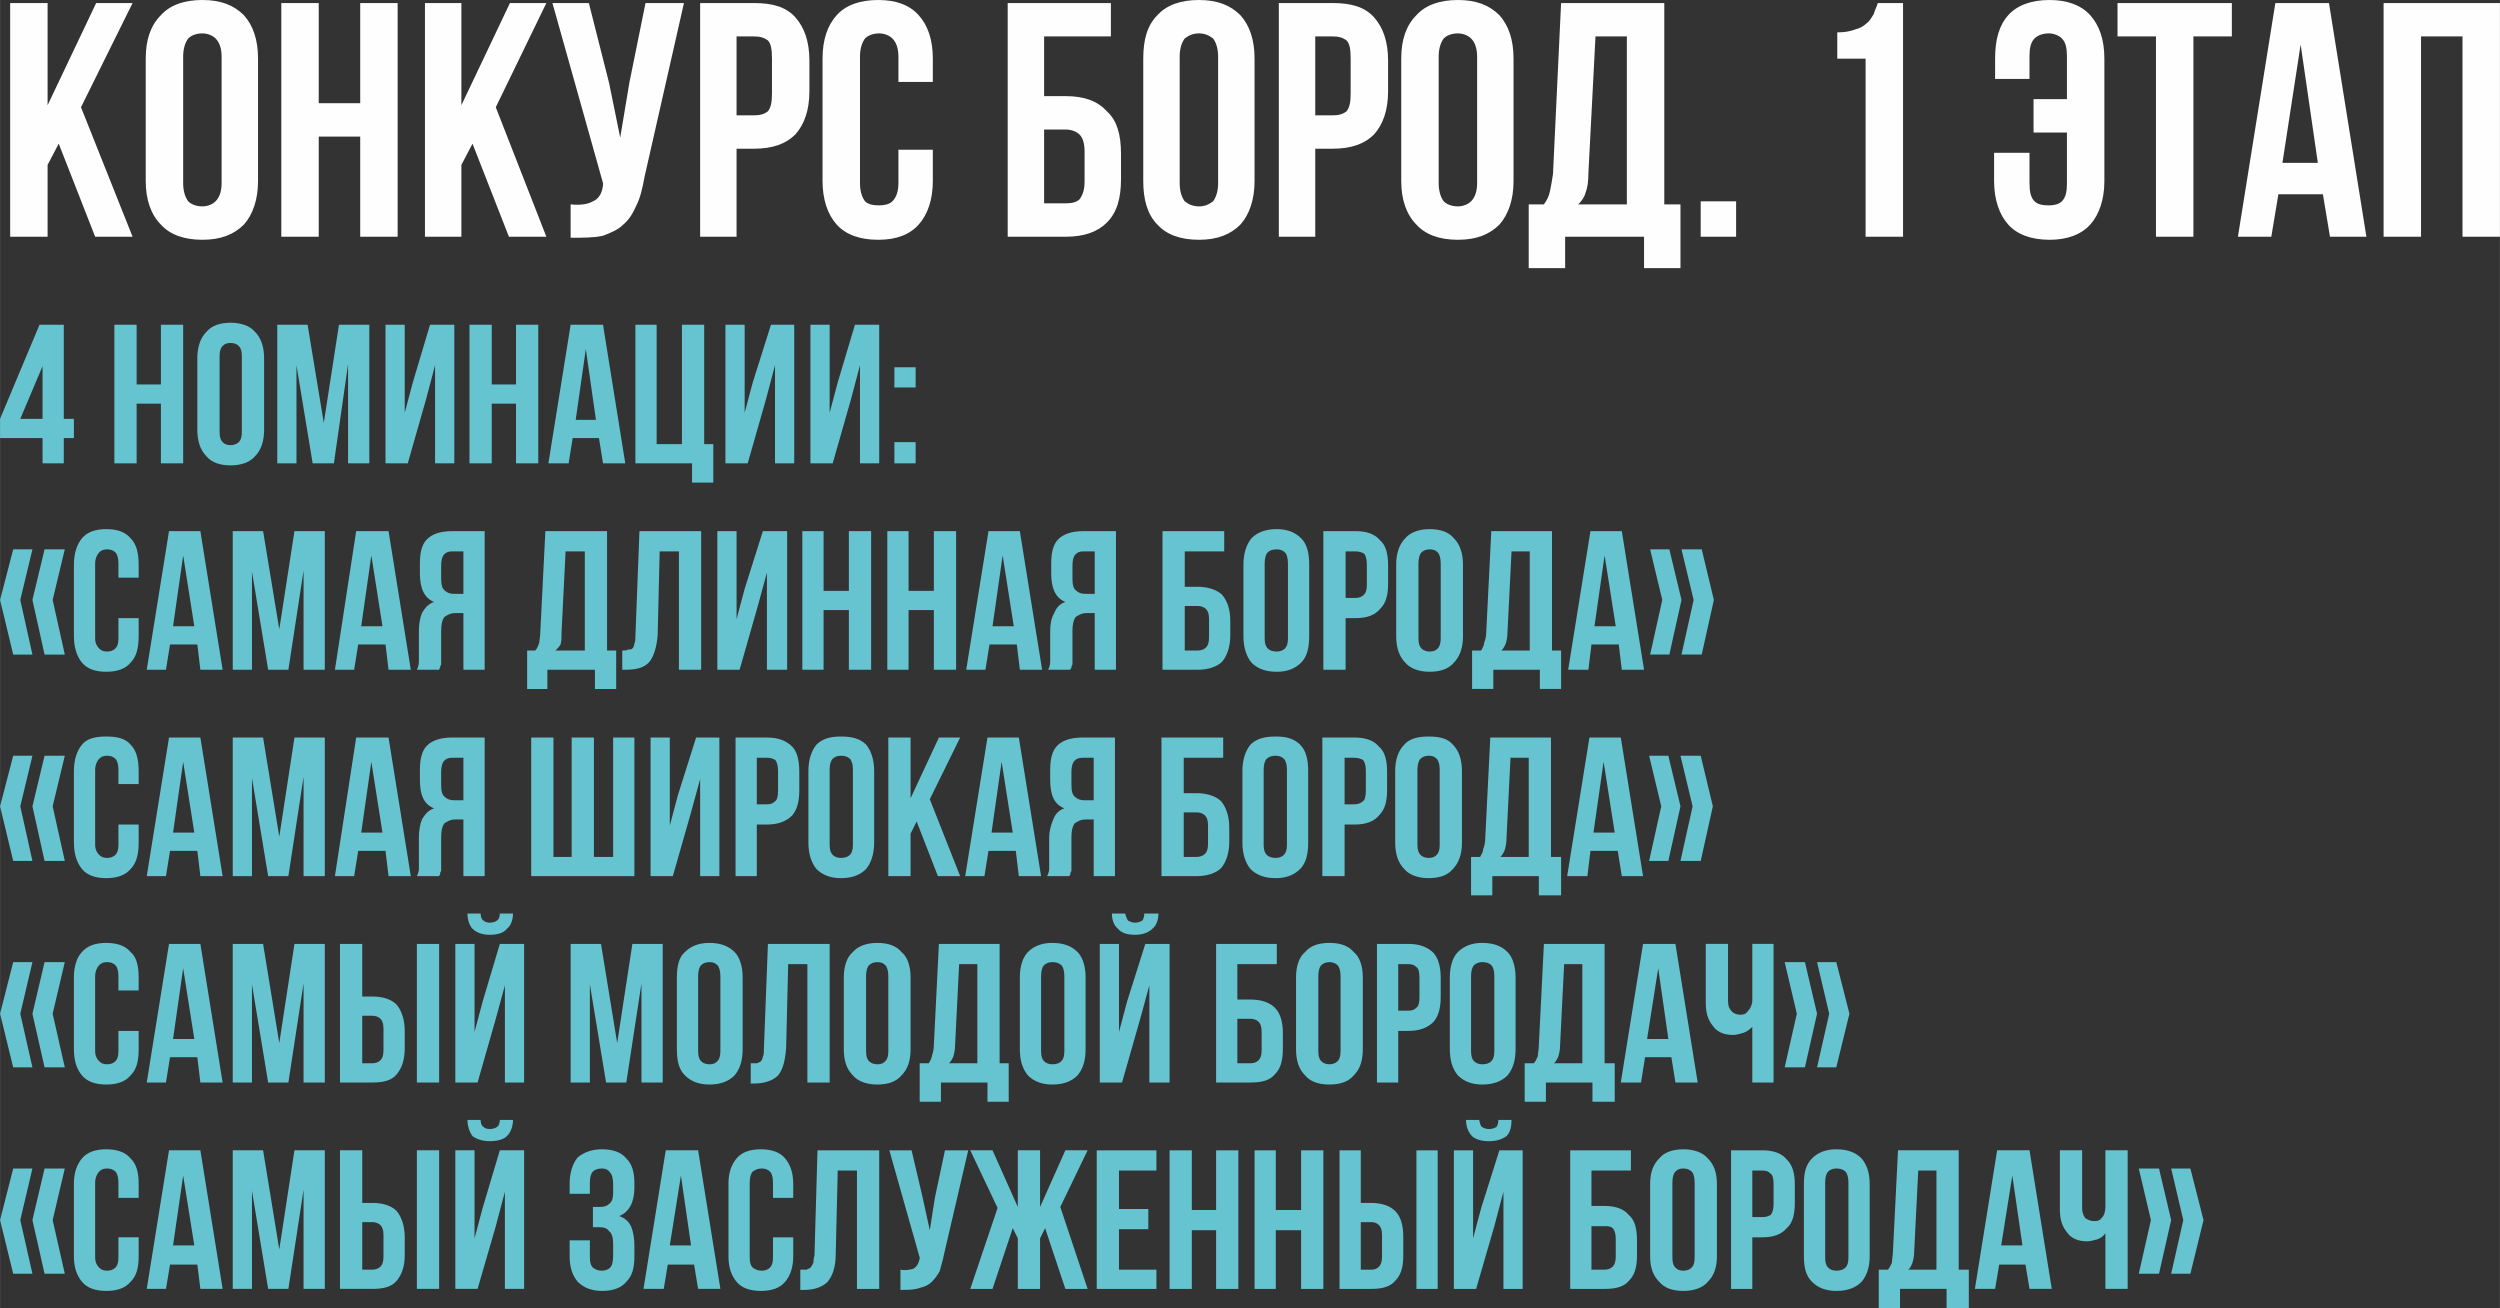
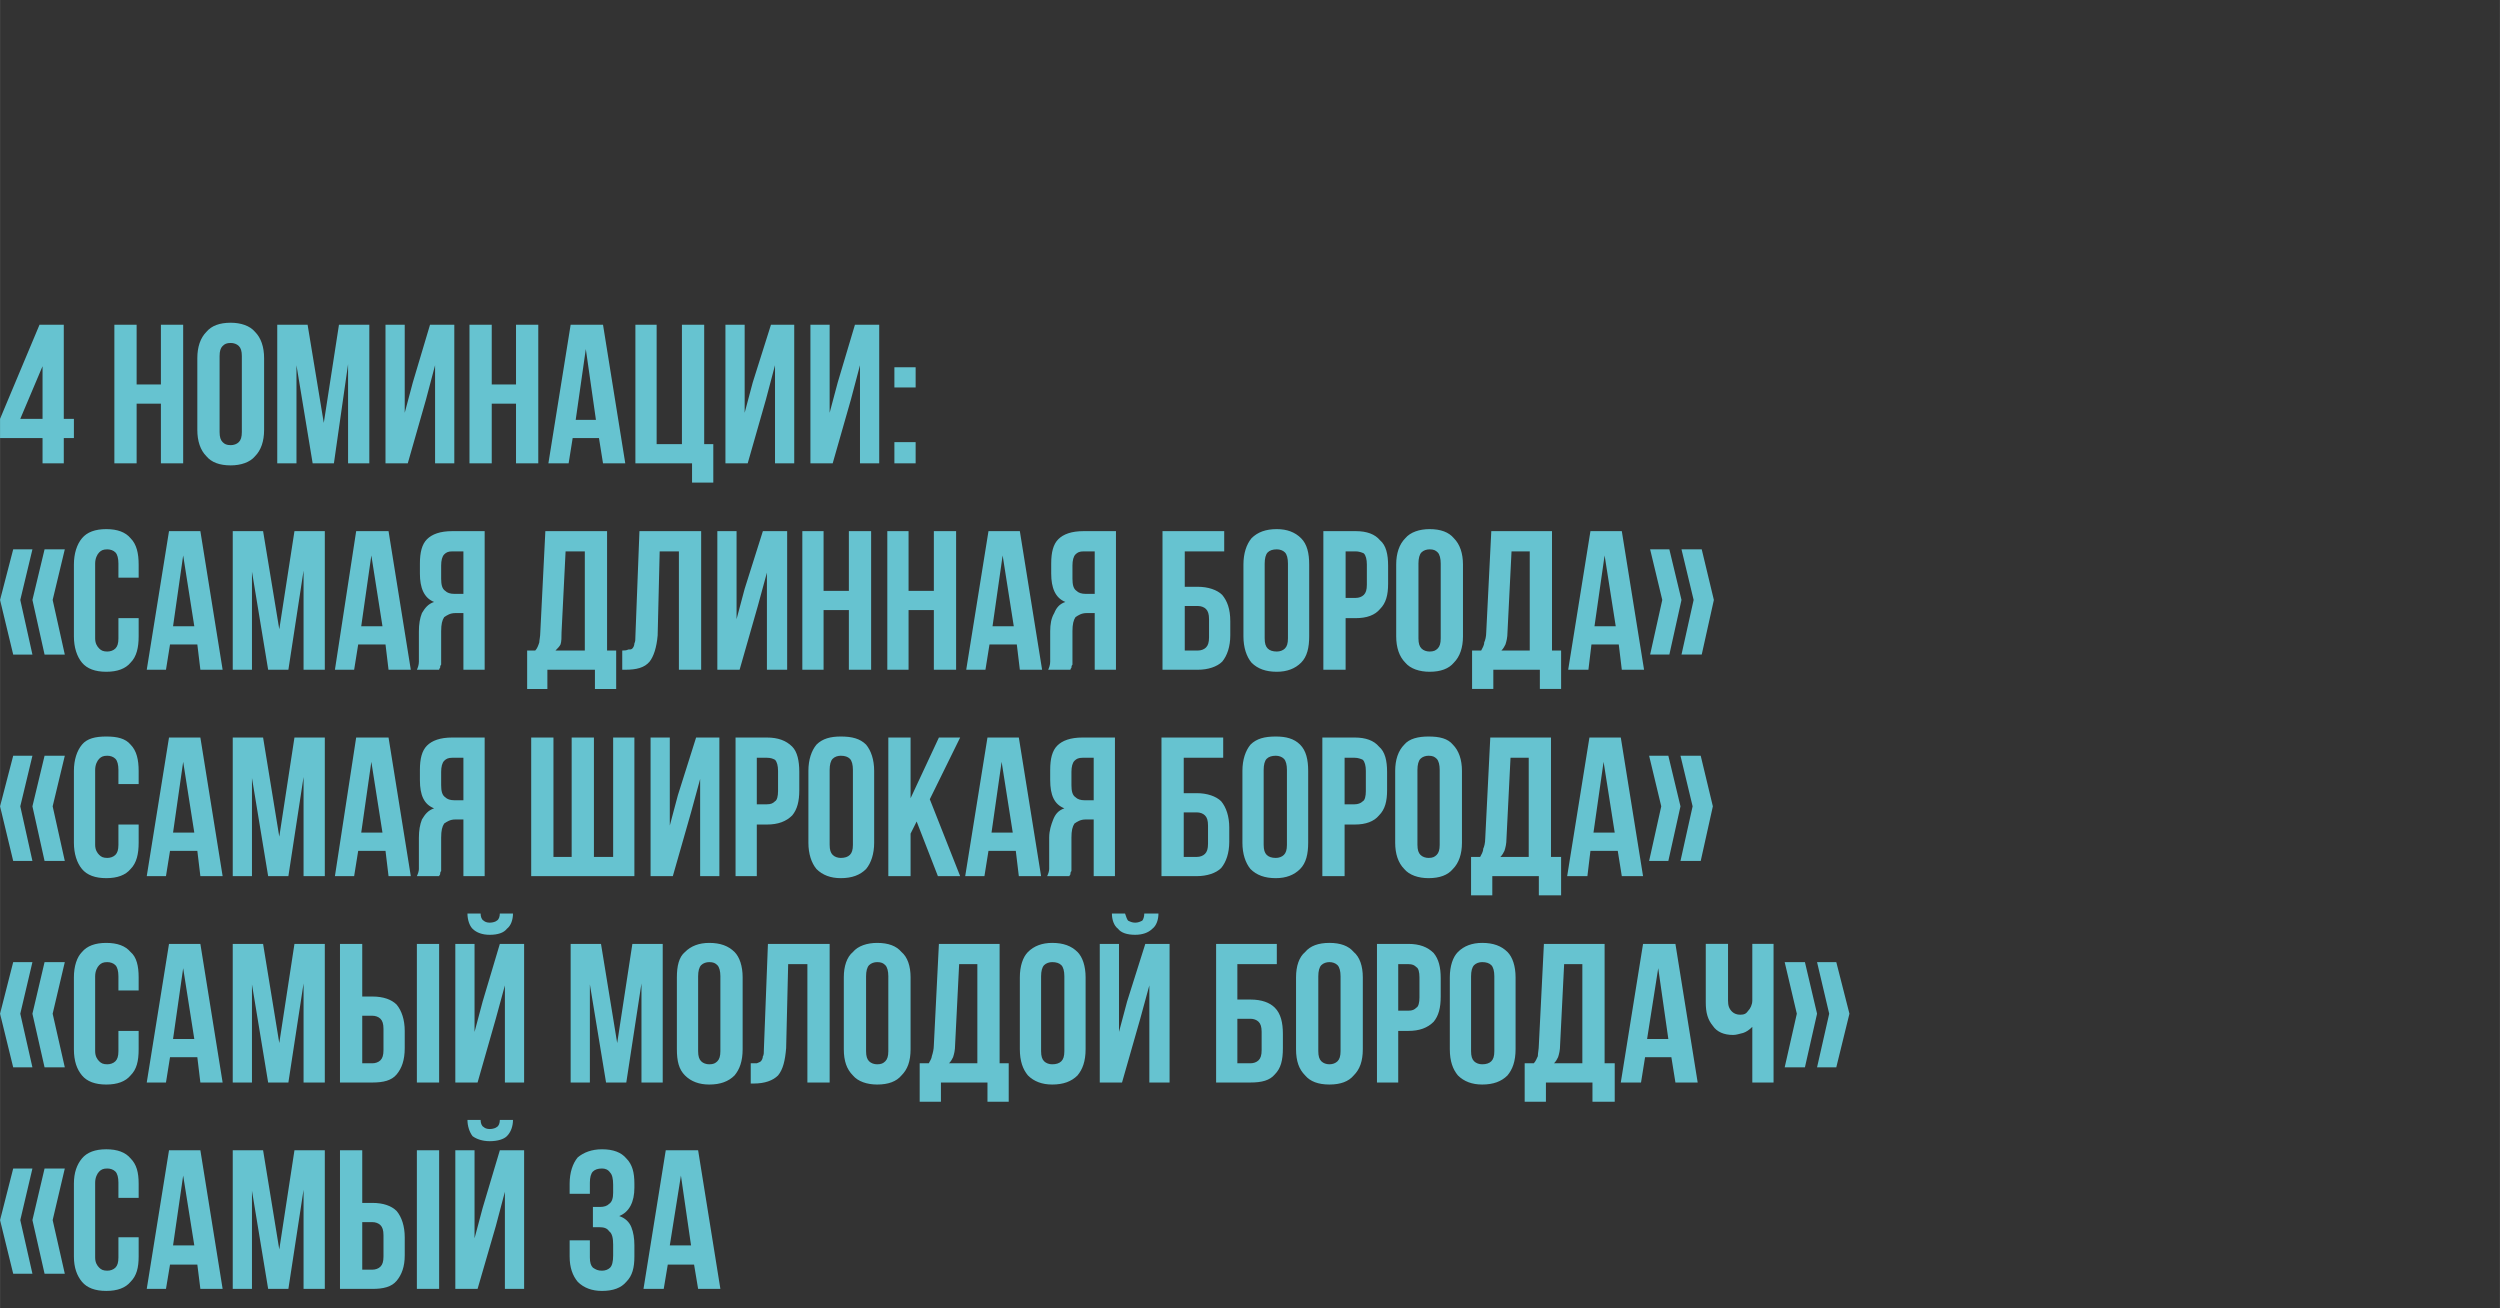
<svg xmlns="http://www.w3.org/2000/svg" xml:space="preserve" width="71.14mm" height="37.224mm" style="shape-rendering:geometricPrecision; text-rendering:geometricPrecision; image-rendering:optimizeQuality; fill-rule:evenodd; clip-rule:evenodd" viewBox="0 0 2471 1293">
  <rect x="0" y="0" width="2471" height="1293" fill="#333333" stroke="none" />
  <defs>
    <style type="text/css">  .fil0 {fill:#FEFEFE;fill-rule:nonzero} .fil1 {fill:#66C3D0;fill-rule:nonzero}  </style>
  </defs>
  <g id="Слой_x0020_1">
    <g id="_1687207088544">
-       <path class="fil0" d="M58 142l-11 21 0 71 -37 0 0 -231 37 0 0 101 48 -101 36 0 -51 103 51 128 -37 0 -36 -92zm123 39c0,8 2,14 5,18 3,3 8,5 14,5 5,0 10,-2 13,-5 4,-4 6,-10 6,-18l0 -125c0,-8 -2,-14 -6,-18 -3,-3 -8,-5 -13,-5 -6,0 -11,2 -14,5 -3,4 -5,10 -5,18l0 125zm-37 -123c0,-19 5,-33 15,-43 9,-10 23,-15 41,-15 18,0 31,5 41,15 9,10 14,24 14,43l0 121c0,18 -5,33 -14,43 -10,10 -23,15 -41,15 -18,0 -32,-5 -41,-15 -10,-10 -15,-25 -15,-43l0 -121zm171 176l-37 0 0 -231 37 0 0 99 41 0 0 -99 37 0 0 231 -37 0 0 -99 -41 0 0 99zm152 -92l-11 21 0 71 -36 0 0 -231 36 0 0 101 48 -101 36 0 -50 103 50 128 -37 0 -36 -92zm170 33c-2,11 -4,20 -8,28 -3,7 -7,14 -13,19 -5,5 -12,8 -20,11 -9,2 -19,2 -32,2l0 -33c9,1 17,0 22,-3 5,-2 9,-7 10,-16l0 -2 -50 -178 36 0 20 79 11 54 9 -54 16 -79 38 0 -39 172zm108 -172c19,0 32,4 41,14 9,10 14,24 14,43l0 30c0,19 -5,33 -14,43 -9,9 -22,14 -41,14l-17 0 0 87 -36 0 0 -231 53 0zm-17 33l0 78 17 0c6,0 10,-1 14,-4 3,-4 4,-9 4,-18l0 -34c0,-9 -1,-15 -4,-18 -4,-3 -8,-4 -14,-4l-17 0zm194 112l0 31c0,18 -5,33 -14,43 -9,10 -22,15 -40,15 -18,0 -32,-5 -41,-15 -9,-10 -14,-25 -14,-43l0 -121c0,-19 5,-33 14,-43 9,-10 23,-15 41,-15 18,0 31,5 40,15 9,10 14,24 14,43l0 23 -34 0 0 -25c0,-8 -2,-14 -6,-18 -3,-3 -8,-5 -13,-5 -6,0 -11,2 -14,5 -3,4 -5,10 -5,18l0 125c0,8 2,14 5,18 3,3 8,4 14,4 5,0 10,-1 13,-4 4,-4 6,-10 6,-18l0 -33 34 0zm74 86l0 -231 102 0 0 33 -66 0 0 59 21 0c19,0 32,5 41,15 10,9 14,23 14,42l0 25c0,19 -4,33 -14,43 -9,9 -22,14 -41,14l-57 0zm57 -33c6,0 11,-1 14,-4 3,-4 5,-9 5,-18l0 -29c0,-9 -2,-14 -5,-17 -3,-3 -8,-5 -14,-5l-21 0 0 73 21 0zm113 -20c0,8 2,14 5,18 4,3 8,5 14,5 6,0 10,-2 14,-5 3,-4 5,-10 5,-18l0 -125c0,-8 -2,-14 -5,-18 -4,-3 -8,-5 -14,-5 -6,0 -10,2 -14,5 -3,4 -5,10 -5,18l0 125zm-36 -123c0,-19 4,-33 14,-43 9,-10 23,-15 41,-15 18,0 31,5 41,15 9,10 14,24 14,43l0 121c0,18 -5,33 -14,43 -10,10 -23,15 -41,15 -18,0 -32,-5 -41,-15 -10,-10 -14,-25 -14,-43l0 -121zm187 -55c19,0 32,4 41,14 9,10 14,24 14,43l0 30c0,19 -5,33 -14,43 -9,9 -22,14 -41,14l-17 0 0 87 -36 0 0 -231 53 0zm-17 33l0 78 17 0c6,0 10,-1 14,-4 3,-4 4,-9 4,-18l0 -34c0,-9 -1,-15 -4,-18 -4,-3 -8,-4 -14,-4l-17 0zm122 145c0,8 2,14 5,18 3,3 8,5 14,5 5,0 10,-2 13,-5 4,-4 6,-10 6,-18l0 -125c0,-8 -2,-14 -6,-18 -3,-3 -8,-5 -13,-5 -6,0 -11,2 -14,5 -3,4 -5,10 -5,18l0 125zm-37 -123c0,-19 5,-33 15,-43 9,-10 23,-15 41,-15 18,0 31,5 41,15 9,10 14,24 14,43l0 121c0,18 -5,33 -14,43 -10,10 -23,15 -41,15 -18,0 -32,-5 -41,-15 -10,-10 -15,-25 -15,-43l0 -121zm240 207l0 -31 -78 0 0 31 -36 0 0 -63 15 0c3,-4 5,-8 6,-13 1,-5 2,-10 3,-17l8 -169 102 0 0 199 16 0 0 63 -36 0zm-55 -94c0,9 -1,15 -3,20 -1,4 -4,8 -7,11l48 0 0 -166 -31 0 -7 135zm146 28l0 35 -35 0 0 -35 35 0zm100 -167c7,0 13,-1 18,-3 4,-1 8,-3 11,-6 3,-2 5,-6 7,-9 1,-4 3,-7 4,-11l25 0 0 231 -37 0 0 -176 -28 0 0 -26zm190 119l0 30c0,8 1,14 5,18 3,3 8,4 14,4 5,0 10,-1 13,-4 4,-4 5,-10 5,-18l0 -50 -33 0 0 -33 33 0 0 -42c0,-8 -1,-14 -5,-18 -3,-3 -8,-5 -13,-5 -6,0 -11,2 -14,5 -4,4 -5,10 -5,18l0 22 -34 0 0 -20c0,-19 4,-33 13,-43 9,-10 23,-15 41,-15 17,0 31,5 40,15 9,10 14,24 14,43l0 121c0,18 -5,33 -14,43 -9,10 -23,15 -40,15 -18,0 -32,-5 -41,-15 -9,-10 -14,-25 -14,-43l0 -28 35 0zm87 -148l113 0 0 33 -38 0 0 198 -37 0 0 -198 -38 0 0 -33zm246 231l-36 0 -7 -42 -44 0 -7 42 -33 0 37 -231 53 0 37 231zm-83 -73l35 0 -17 -117 -18 117zm137 73l-37 0 0 -231 115 0 0 231 -37 0 0 -198 -41 0 0 198z" />
      <path class="fil1" d="M0 414l39 -93 24 0 0 93 10 0 0 19 -10 0 0 25 -21 0 0 -25 -42 0 0 -19zm42 0l0 -52 -22 52 22 0zm93 44l-22 0 0 -137 22 0 0 59 24 0 0 -59 22 0 0 137 -22 0 0 -59 -24 0 0 59zm82 -31c0,5 1,8 3,10 2,2 4,3 8,3 3,0 6,-1 8,-3 2,-2 3,-5 3,-10l0 -75c0,-5 -1,-8 -3,-10 -2,-2 -5,-3 -8,-3 -4,0 -6,1 -8,3 -2,2 -3,5 -3,10l0 75zm-22 -73c0,-11 3,-20 9,-26 5,-6 13,-9 24,-9 10,0 19,3 24,9 6,6 9,15 9,26l0 71c0,11 -3,20 -9,26 -5,6 -14,9 -24,9 -11,0 -19,-3 -24,-9 -6,-6 -9,-15 -9,-26l0 -71zm125 64l15 -97 30 0 0 137 -21 0 0 -98 -14 98 -21 0 -16 -97 0 97 -19 0 0 -137 30 0 16 97zm83 40l-22 0 0 -137 19 0 0 87 8 -30 17 -57 24 0 0 137 -19 0 0 -97 -9 34 -18 63zm83 0l-22 0 0 -137 22 0 0 59 24 0 0 -59 22 0 0 137 -22 0 0 -59 -24 0 0 59zm132 0l-22 0 -4 -25 -26 0 -4 25 -20 0 22 -137 32 0 22 137zm-49 -43l20 0 -10 -70 -10 70zm59 -94l21 0 0 118 25 0 0 -118 22 0 0 118 9 0 0 38 -21 0 0 -19 -56 0 0 -137zm111 137l-22 0 0 -137 19 0 0 87 8 -30 18 -57 23 0 0 137 -19 0 0 -97 -9 34 -18 63zm84 0l-22 0 0 -137 19 0 0 87 8 -30 17 -57 24 0 0 137 -19 0 0 -97 -9 34 -18 63zm82 -21l0 21 -21 0 0 -21 21 0zm0 -74l0 20 -21 0 0 -20 21 0zm-873 180l-12 50 12 54 -19 0 -13 -54 13 -50 19 0zm32 0l-12 50 12 54 -20 0 -12 -54 12 -50 20 0zm73 68l0 18c0,11 -2,20 -8,26 -5,6 -13,9 -24,9 -11,0 -19,-3 -24,-9 -5,-6 -8,-15 -8,-26l0 -71c0,-11 3,-20 8,-26 5,-6 13,-9 24,-9 11,0 19,3 24,9 6,6 8,15 8,26l0 13 -20 0 0 -14c0,-5 -1,-9 -3,-11 -2,-2 -5,-3 -8,-3 -4,0 -6,1 -8,3 -2,2 -4,6 -4,11l0 74c0,5 2,8 4,10 2,2 4,3 8,3 3,0 6,-1 8,-3 2,-2 3,-5 3,-10l0 -20 20 0zm83 51l-22 0 -3 -25 -27 0 -4 25 -19 0 22 -137 31 0 22 137zm-49 -43l21 0 -11 -70 -10 70zm105 3l15 -97 30 0 0 137 -21 0 0 -98 -15 98 -20 0 -16 -97 0 97 -19 0 0 -137 30 0 16 97zm130 40l-22 0 -3 -25 -27 0 -4 25 -19 0 21 -137 32 0 22 137zm-49 -43l21 0 -11 -70 -10 70zm55 43c1,-2 2,-5 2,-8 0,-2 0,-5 0,-8l0 -22c0,-7 1,-13 3,-18 3,-5 6,-9 12,-11 -10,-4 -14,-14 -14,-28l0 -10c0,-11 2,-19 7,-24 5,-5 13,-8 25,-8l32 0 0 137 -21 0 0 -56 -8 0c-5,0 -8,2 -11,4 -2,3 -3,7 -3,14l0 21c0,3 0,5 0,7 0,2 0,4 0,5 -1,1 -1,2 -1,3 0,0 -1,1 -1,2l-22 0zm35 -117c-4,0 -6,1 -8,3 -2,2 -3,6 -3,11l0 13c0,6 1,10 4,12 2,2 5,3 9,3l9 0 0 -42 -11 0zm141 136l0 -19 -47 0 0 19 -20 0 0 -38 8 0c2,-2 3,-5 4,-8 0,-2 1,-6 1,-10l5 -100 61 0 0 118 9 0 0 38 -21 0zm-33 -56c0,5 0,9 -1,12 -1,2 -3,4 -5,6l29 0 0 -98 -19 0 -4 80zm60 18c2,0 4,0 6,-1 2,0 3,0 4,-1 1,-1 2,-3 2,-5 1,-2 1,-4 1,-7l4 -104 61 0 0 137 -22 0 0 -117 -19 0 -2 83c-1,12 -4,21 -8,26 -5,6 -13,8 -24,8l-3 0 0 -19zm116 19l-22 0 0 -137 19 0 0 87 8 -30 18 -57 24 0 0 137 -20 0 0 -96 -9 33 -18 63zm83 0l-21 0 0 -137 21 0 0 59 25 0 0 -59 22 0 0 137 -22 0 0 -59 -25 0 0 59zm84 0l-21 0 0 -137 21 0 0 59 25 0 0 -59 22 0 0 137 -22 0 0 -59 -25 0 0 59zm132 0l-22 0 -3 -25 -27 0 -4 25 -19 0 22 -137 31 0 22 137zm-49 -43l21 0 -11 -70 -10 70zm55 43c1,-2 2,-5 2,-8 0,-2 0,-5 0,-8l0 -22c0,-7 1,-13 4,-18 2,-5 5,-9 11,-11 -10,-4 -14,-14 -14,-28l0 -10c0,-11 2,-19 7,-24 5,-5 13,-8 25,-8l32 0 0 137 -21 0 0 -56 -8 0c-5,0 -8,2 -11,4 -2,3 -3,7 -3,14l0 21c0,3 0,5 0,7 0,2 0,4 0,5 -1,1 -1,2 -1,3 0,0 -1,1 -1,2l-22 0zm35 -117c-4,0 -6,1 -8,3 -2,2 -3,6 -3,11l0 13c0,6 1,10 4,12 2,2 5,3 9,3l9 0 0 -42 -11 0zm78 117l0 -137 61 0 0 20 -39 0 0 35 13 0c10,0 19,3 24,8 5,6 8,14 8,26l0 14c0,11 -3,20 -8,26 -5,5 -14,8 -24,8l-35 0zm35 -19c3,0 6,-1 8,-3 2,-2 3,-5 3,-10l0 -18c0,-5 -1,-8 -3,-10 -2,-2 -5,-3 -8,-3l-13 0 0 44 13 0zm66 -12c0,5 1,8 3,10 2,2 5,3 9,3 3,0 6,-1 8,-3 2,-2 3,-5 3,-10l0 -74c0,-5 -1,-9 -3,-11 -2,-2 -5,-3 -8,-3 -4,0 -7,1 -9,3 -2,2 -3,6 -3,11l0 74zm-21 -73c0,-11 3,-20 8,-26 6,-6 14,-9 25,-9 10,0 18,3 24,9 6,6 8,15 8,26l0 71c0,11 -2,20 -8,26 -6,6 -14,9 -24,9 -11,0 -19,-3 -25,-9 -5,-6 -8,-15 -8,-26l0 -71zm111 -33c11,0 19,3 24,9 6,5 8,14 8,25l0 18c0,11 -2,19 -8,25 -5,6 -13,9 -24,9l-10 0 0 51 -22 0 0 -137 32 0zm-10 20l0 46 10 0c3,0 6,-1 8,-3 2,-2 3,-5 3,-10l0 -20c0,-5 -1,-9 -3,-11 -2,-1 -5,-2 -8,-2l-10 0zm72 86c0,5 1,8 3,10 2,2 5,3 8,3 4,0 6,-1 8,-3 2,-2 3,-5 3,-10l0 -74c0,-5 -1,-9 -3,-11 -2,-2 -4,-3 -8,-3 -3,0 -6,1 -8,3 -2,2 -3,6 -3,11l0 74zm-22 -73c0,-11 3,-20 9,-26 5,-6 14,-9 24,-9 11,0 19,3 24,9 6,6 9,15 9,26l0 71c0,11 -3,20 -9,26 -5,6 -13,9 -24,9 -10,0 -19,-3 -24,-9 -6,-6 -9,-15 -9,-26l0 -71zm142 123l0 -19 -46 0 0 19 -21 0 0 -38 9 0c1,-2 3,-5 3,-8 1,-2 2,-6 2,-10l5 -100 60 0 0 118 9 0 0 38 -21 0zm-32 -56c0,5 -1,9 -2,12 -1,2 -2,4 -4,6l28 0 0 -98 -18 0 -4 80zm135 37l-22 0 -3 -25 -27 0 -3 25 -20 0 22 -137 31 0 22 137zm-49 -43l21 0 -11 -70 -10 70zm106 -76l12 50 -12 54 -20 0 12 -54 -12 -50 20 0zm-32 0l12 50 -12 54 -19 0 12 -54 -12 -50 19 0zm-1618 204l-12 50 12 54 -19 0 -13 -54 13 -50 19 0zm32 0l-12 50 12 54 -20 0 -12 -54 12 -50 20 0zm73 68l0 18c0,11 -2,20 -8,26 -5,6 -13,9 -24,9 -11,0 -19,-3 -24,-9 -5,-6 -8,-15 -8,-26l0 -71c0,-11 3,-20 8,-26 5,-6 13,-8 24,-8 11,0 19,2 24,8 6,6 8,15 8,26l0 13 -20 0 0 -14c0,-5 -1,-9 -3,-11 -2,-2 -5,-3 -8,-3 -4,0 -6,1 -8,3 -2,2 -4,6 -4,11l0 74c0,5 2,8 4,10 2,2 4,3 8,3 3,0 6,-1 8,-3 2,-2 3,-5 3,-10l0 -20 20 0zm83 51l-22 0 -3 -25 -27 0 -4 25 -19 0 22 -137 31 0 22 137zm-49 -43l21 0 -11 -70 -10 70zm105 4l15 -98 30 0 0 137 -21 0 0 -98 -15 98 -20 0 -16 -97 0 97 -19 0 0 -137 30 0 16 98zm130 39l-22 0 -3 -25 -27 0 -4 25 -19 0 21 -137 32 0 22 137zm-49 -43l21 0 -11 -70 -10 70zm55 43c1,-2 2,-5 2,-7 0,-3 0,-6 0,-9l0 -22c0,-7 1,-13 3,-18 3,-5 6,-9 12,-11 -10,-4 -14,-13 -14,-28l0 -10c0,-11 2,-19 7,-24 5,-5 13,-8 25,-8l32 0 0 137 -21 0 0 -56 -8 0c-5,0 -8,2 -11,4 -2,3 -3,7 -3,14l0 21c0,3 0,5 0,7 0,2 0,4 0,5 -1,1 -1,2 -1,3 0,1 -1,1 -1,2l-22 0zm35 -117c-4,0 -6,1 -8,3 -2,2 -3,6 -3,11l0 13c0,6 1,10 4,12 2,2 5,3 9,3l9 0 0 -42 -11 0zm78 117l0 -137 22 0 0 118 18 0 0 -118 22 0 0 118 19 0 0 -118 21 0 0 137 -102 0zm140 0l-22 0 0 -137 19 0 0 87 8 -30 18 -57 23 0 0 137 -19 0 0 -96 -9 33 -18 63zm93 -137c11,0 19,3 25,9 5,5 7,14 7,25l0 18c0,11 -2,19 -7,25 -6,6 -14,9 -25,9l-10 0 0 51 -21 0 0 -137 31 0zm-10 20l0 46 10 0c4,0 6,-1 8,-3 2,-1 3,-5 3,-10l0 -20c0,-5 -1,-9 -3,-11 -2,-1 -4,-2 -8,-2l-10 0zm72 86c0,5 1,8 3,10 2,2 5,3 8,3 4,0 7,-1 9,-3 2,-2 3,-5 3,-10l0 -74c0,-5 -1,-9 -3,-11 -2,-2 -5,-3 -9,-3 -3,0 -6,1 -8,3 -2,2 -3,6 -3,11l0 74zm-21 -73c0,-11 3,-20 8,-26 6,-6 14,-8 24,-8 11,0 19,2 25,8 5,6 8,15 8,26l0 71c0,11 -3,20 -8,26 -6,6 -14,9 -25,9 -10,0 -18,-3 -24,-9 -5,-6 -8,-15 -8,-26l0 -71zm107 50l-6 12 0 42 -22 0 0 -137 22 0 0 60 28 -60 21 0 -30 61 30 76 -22 0 -21 -54zm123 54l-22 0 -3 -25 -27 0 -4 25 -19 0 22 -137 31 0 22 137zm-49 -43l21 0 -11 -70 -10 70zm55 43c1,-2 2,-5 2,-7 0,-3 0,-6 0,-9l0 -22c0,-7 2,-13 4,-18 2,-5 5,-9 11,-11 -10,-4 -14,-13 -14,-28l0 -10c0,-11 2,-19 7,-24 5,-5 13,-8 25,-8l32 0 0 137 -21 0 0 -56 -8 0c-5,0 -8,2 -11,4 -2,3 -3,7 -3,14l0 21c0,3 0,5 0,7 0,2 0,4 0,5 -1,1 -1,2 -1,3 0,1 -1,1 -1,2l-22 0zm35 -117c-4,0 -6,1 -8,3 -2,2 -3,6 -3,11l0 13c0,6 1,10 4,12 2,2 5,3 9,3l9 0 0 -42 -11 0zm78 117l0 -137 61 0 0 20 -39 0 0 35 13 0c10,0 19,3 24,8 5,6 8,15 8,26l0 14c0,11 -3,20 -8,26 -5,5 -14,8 -24,8l-35 0zm35 -19c3,0 6,-1 8,-3 2,-2 3,-5 3,-10l0 -18c0,-5 -1,-8 -3,-10 -2,-2 -5,-3 -8,-3l-13 0 0 44 13 0zm66 -12c0,5 1,8 3,10 2,2 5,3 9,3 3,0 6,-1 8,-3 2,-2 3,-5 3,-10l0 -74c0,-5 -1,-9 -3,-11 -2,-2 -5,-3 -8,-3 -4,0 -7,1 -9,3 -2,2 -3,6 -3,11l0 74zm-21 -73c0,-11 3,-20 8,-26 6,-6 14,-8 25,-8 10,0 18,2 24,8 6,6 8,15 8,26l0 71c0,11 -2,20 -8,26 -6,6 -14,9 -24,9 -11,0 -19,-3 -25,-9 -5,-6 -8,-15 -8,-26l0 -71zm111 -33c11,0 19,3 24,9 6,5 8,14 8,25l0 18c0,11 -2,19 -8,25 -5,6 -13,9 -24,9l-10 0 0 51 -22 0 0 -137 32 0zm-10 20l0 46 10 0c3,0 6,-1 8,-3 2,-1 3,-5 3,-10l0 -20c0,-5 -1,-9 -3,-11 -2,-1 -5,-2 -8,-2l-10 0zm72 86c0,5 1,8 3,10 2,2 5,3 8,3 4,0 6,-1 8,-3 2,-2 3,-5 3,-10l0 -74c0,-5 -1,-9 -3,-11 -2,-2 -4,-3 -8,-3 -3,0 -6,1 -8,3 -2,2 -3,6 -3,11l0 74zm-22 -73c0,-11 3,-20 9,-26 5,-6 14,-8 24,-8 11,0 19,2 24,8 6,6 9,15 9,26l0 71c0,11 -3,20 -9,26 -5,6 -13,9 -24,9 -10,0 -19,-3 -24,-9 -6,-6 -9,-15 -9,-26l0 -71zm142 123l0 -19 -46 0 0 19 -21 0 0 -38 9 0c1,-2 3,-5 3,-8 1,-2 2,-6 2,-10l5 -100 60 0 0 118 10 0 0 38 -22 0zm-32 -56c0,5 -1,9 -2,12 -1,2 -2,4 -4,6l28 0 0 -98 -18 0 -4 80zm135 37l-21 0 -4 -25 -27 0 -3 25 -20 0 22 -137 31 0 22 137zm-49 -43l21 0 -11 -70 -10 70zm106 -76l12 50 -12 54 -20 0 12 -54 -12 -50 20 0zm-32 0l12 50 -12 54 -19 0 12 -54 -12 -50 19 0zm-1617 204l-12 51 12 53 -19 0 -13 -53 13 -51 19 0zm32 0l-12 51 12 53 -20 0 -12 -53 12 -51 20 0zm73 68l0 18c0,12 -2,20 -8,26 -5,6 -13,9 -24,9 -11,0 -19,-3 -24,-9 -5,-6 -8,-14 -8,-26l0 -71c0,-11 3,-20 8,-25 5,-6 13,-9 24,-9 11,0 19,3 24,9 6,5 8,14 8,25l0 13 -20 0 0 -14c0,-5 -1,-9 -3,-11 -2,-2 -5,-3 -8,-3 -4,0 -6,1 -8,3 -2,2 -4,6 -4,11l0 74c0,5 2,8 4,10 2,2 4,3 8,3 3,0 6,-1 8,-3 2,-2 3,-5 3,-10l0 -20 20 0zm83 51l-22 0 -3 -25 -27 0 -4 25 -19 0 22 -137 31 0 22 137zm-49 -43l21 0 -11 -70 -10 70zm105 4l15 -98 30 0 0 137 -21 0 0 -98 -15 98 -20 0 -16 -97 0 97 -19 0 0 -137 30 0 16 98zm60 39l0 -137 22 0 0 52 10 0c11,0 19,3 24,8 5,6 8,15 8,26l0 17c0,12 -3,20 -8,26 -5,6 -13,8 -24,8l-32 0zm32 -19c3,0 6,-1 8,-3 2,-2 3,-5 3,-10l0 -21c0,-5 -1,-8 -3,-10 -2,-2 -5,-3 -8,-3l-10 0 0 47 10 0zm44 19l0 -137 22 0 0 137 -22 0zm60 0l-22 0 0 -137 19 0 0 87 8 -30 17 -57 24 0 0 137 -19 0 0 -96 -9 33 -18 63zm35 -167c0,6 -2,12 -6,15 -3,4 -9,6 -17,6 -7,0 -13,-2 -17,-6 -3,-3 -5,-9 -5,-15l13 0c0,3 1,6 3,7 1,1 3,2 6,2 3,0 6,-1 7,-2 2,-1 3,-4 3,-7l13 0zm103 128l15 -98 30 0 0 137 -21 0 0 -98 -15 98 -20 0 -16 -97 0 97 -19 0 0 -137 30 0 16 98zm80 8c0,5 1,8 3,10 2,2 5,3 8,3 4,0 6,-1 8,-3 2,-2 3,-5 3,-10l0 -74c0,-5 -1,-9 -3,-11 -2,-2 -4,-3 -8,-3 -3,0 -6,1 -8,3 -2,2 -3,6 -3,11l0 74zm-21 -73c0,-11 2,-20 8,-25 6,-6 14,-9 24,-9 11,0 19,3 25,9 5,5 8,14 8,25l0 71c0,12 -3,20 -8,26 -6,6 -14,9 -25,9 -10,0 -18,-3 -24,-9 -6,-6 -8,-14 -8,-26l0 -71zm73 85c2,0 4,0 6,0 2,-1 3,-1 4,-2 1,-1 2,-3 2,-5 1,-1 1,-4 1,-7l4 -104 61 0 0 137 -22 0 0 -117 -19 0 -2 83c-1,12 -3,21 -8,27 -5,5 -13,8 -24,8l-3 0 0 -20zm114 -12c0,5 1,8 3,10 2,2 5,3 8,3 4,0 6,-1 8,-3 2,-2 3,-5 3,-10l0 -74c0,-5 -1,-9 -3,-11 -2,-2 -4,-3 -8,-3 -3,0 -6,1 -8,3 -2,2 -3,6 -3,11l0 74zm-22 -73c0,-11 3,-20 9,-25 5,-6 14,-9 24,-9 11,0 19,3 24,9 6,5 9,14 9,25l0 71c0,12 -3,20 -9,26 -5,6 -13,9 -24,9 -10,0 -19,-3 -24,-9 -6,-6 -9,-14 -9,-26l0 -71zm142 123l0 -19 -46 0 0 19 -21 0 0 -38 9 0c1,-2 3,-5 3,-7 1,-3 2,-7 2,-11l5 -100 60 0 0 118 9 0 0 38 -21 0zm-32 -56c0,5 -1,9 -2,12 -1,2 -2,4 -4,6l28 0 0 -98 -18 0 -4 80zm85 6c0,5 1,8 3,10 2,2 5,3 8,3 4,0 7,-1 9,-3 2,-2 3,-5 3,-10l0 -74c0,-5 -1,-9 -3,-11 -2,-2 -5,-3 -9,-3 -3,0 -6,1 -8,3 -2,2 -3,6 -3,11l0 74zm-21 -73c0,-11 3,-20 8,-25 6,-6 14,-9 24,-9 11,0 19,3 25,9 5,5 8,14 8,25l0 71c0,12 -3,20 -8,26 -6,6 -14,9 -25,9 -10,0 -18,-3 -24,-9 -5,-6 -8,-14 -8,-26l0 -71zm101 104l-22 0 0 -137 19 0 0 87 8 -30 18 -57 24 0 0 137 -20 0 0 -96 -9 33 -18 63zm36 -167c0,6 -2,12 -6,15 -4,4 -10,6 -17,6 -8,0 -14,-2 -17,-6 -4,-3 -6,-9 -6,-15l13 0c1,3 2,6 3,7 2,1 4,2 7,2 3,0 5,-1 7,-2 1,-1 2,-4 2,-7l14 0zm57 167l0 -137 60 0 0 20 -39 0 0 35 13 0c11,0 19,3 24,8 6,6 8,15 8,26l0 14c0,12 -2,20 -8,26 -5,6 -13,8 -24,8l-34 0zm34 -19c3,0 6,-1 8,-3 2,-2 3,-5 3,-10l0 -18c0,-5 -1,-8 -3,-10 -2,-2 -5,-3 -8,-3l-13 0 0 44 13 0zm67 -12c0,5 1,8 3,10 2,2 5,3 8,3 3,0 6,-1 8,-3 2,-2 3,-5 3,-10l0 -74c0,-5 -1,-9 -3,-11 -2,-2 -5,-3 -8,-3 -3,0 -6,1 -8,3 -2,2 -3,6 -3,11l0 74zm-22 -73c0,-11 3,-20 9,-25 5,-6 13,-9 24,-9 11,0 19,3 24,9 6,5 9,14 9,25l0 71c0,12 -3,20 -9,26 -5,6 -13,9 -24,9 -11,0 -19,-3 -24,-9 -6,-6 -9,-14 -9,-26l0 -71zm111 -33c11,0 19,3 25,9 5,6 7,14 7,25l0 18c0,11 -2,19 -7,25 -6,6 -14,9 -25,9l-10 0 0 51 -21 0 0 -137 31 0zm-10 20l0 46 10 0c4,0 6,-1 8,-3 2,-1 3,-5 3,-10l0 -20c0,-5 -1,-9 -3,-10 -2,-2 -4,-3 -8,-3l-10 0zm72 86c0,5 1,8 3,10 2,2 5,3 8,3 4,0 7,-1 9,-3 2,-2 3,-5 3,-10l0 -74c0,-5 -1,-9 -3,-11 -2,-2 -5,-3 -9,-3 -3,0 -6,1 -8,3 -2,2 -3,6 -3,11l0 74zm-21 -73c0,-11 3,-20 8,-25 6,-6 14,-9 24,-9 11,0 19,3 25,9 5,5 8,14 8,25l0 71c0,12 -3,20 -8,26 -6,6 -14,9 -25,9 -10,0 -18,-3 -24,-9 -5,-6 -8,-14 -8,-26l0 -71zm141 123l0 -19 -46 0 0 19 -21 0 0 -38 9 0c2,-2 3,-5 4,-7 0,-3 1,-7 1,-11l5 -100 60 0 0 118 10 0 0 38 -22 0zm-32 -56c0,5 -1,9 -2,12 -1,2 -2,4 -4,6l28 0 0 -98 -18 0 -4 80zm136 37l-22 0 -4 -25 -26 0 -4 25 -20 0 22 -137 32 0 22 137zm-50 -43l21 0 -10 -70 -11 70zm125 -94l0 137 -21 0 0 -55c-3,3 -6,5 -9,6 -4,1 -7,2 -10,2 -9,0 -16,-3 -20,-9 -5,-6 -7,-13 -7,-23l0 -58 22 0 0 56c0,5 1,8 4,11 2,2 5,3 8,3 4,0 6,-1 8,-4 2,-2 4,-6 4,-10l0 -56 21 0zm62 18l13 51 -13 53 -19 0 12 -53 -12 -51 19 0zm-31 0l12 51 -12 53 -20 0 12 -53 -12 -51 20 0zm-1752 204l-12 51 12 53 -19 0 -13 -53 13 -51 19 0zm32 0l-12 51 12 53 -20 0 -12 -53 12 -51 20 0zm73 68l0 19c0,11 -2,19 -8,25 -5,6 -13,9 -24,9 -11,0 -19,-3 -24,-9 -5,-6 -8,-14 -8,-25l0 -72c0,-11 3,-19 8,-25 5,-6 13,-9 24,-9 11,0 19,3 24,9 6,6 8,14 8,25l0 14 -20 0 0 -15c0,-5 -1,-9 -3,-11 -2,-2 -5,-3 -8,-3 -4,0 -6,1 -8,3 -2,2 -4,6 -4,11l0 74c0,5 2,8 4,10 2,2 4,3 8,3 3,0 6,-1 8,-3 2,-2 3,-5 3,-10l0 -20 20 0zm83 51l-22 0 -3 -24 -27 0 -4 24 -19 0 22 -137 31 0 22 137zm-49 -43l21 0 -11 -69 -10 69zm105 4l15 -98 30 0 0 137 -21 0 0 -98 -15 98 -20 0 -16 -97 0 97 -19 0 0 -137 30 0 16 98zm60 39l0 -137 22 0 0 52 10 0c11,0 19,3 24,8 5,6 8,15 8,26l0 18c0,11 -3,19 -8,25 -5,6 -13,8 -24,8l-32 0zm32 -19c3,0 6,-1 8,-3 2,-2 3,-5 3,-10l0 -21c0,-5 -1,-8 -3,-10 -2,-2 -5,-3 -8,-3l-10 0 0 47 10 0zm44 19l0 -137 22 0 0 137 -22 0zm60 0l-22 0 0 -137 19 0 0 87 8 -30 17 -57 24 0 0 137 -19 0 0 -96 -9 34 -18 62zm35 -167c0,6 -2,12 -6,16 -3,3 -9,5 -17,5 -7,0 -13,-2 -17,-5 -3,-4 -5,-10 -5,-16l13 0c0,3 1,6 3,7 1,1 3,2 6,2 3,0 6,-1 7,-2 2,-1 3,-4 3,-7l13 0zm99 64c0,-6 -1,-10 -3,-12 -2,-3 -5,-4 -8,-4 -4,0 -7,1 -9,3 -2,2 -3,6 -3,11l0 11 -20 0 0 -10c0,-11 3,-20 8,-26 6,-5 14,-8 24,-8 11,0 19,3 24,9 6,6 8,14 8,25l0 4c0,14 -5,24 -15,28 6,2 10,6 12,11 2,5 3,11 3,18l0 11c0,11 -2,19 -8,25 -5,6 -13,9 -24,9 -10,0 -18,-3 -24,-9 -5,-6 -8,-14 -8,-25l0 -16 20 0 0 17c0,5 1,8 3,10 3,2 5,3 9,3 3,0 6,-1 8,-3 2,-2 3,-6 3,-12l0 -11c0,-6 -1,-11 -4,-13 -2,-3 -5,-4 -10,-4l-6 0 0 -20 7 0c4,0 7,-1 9,-3 3,-2 4,-6 4,-11l0 -8zm106 103l-22 0 -4 -24 -26 0 -4 24 -20 0 22 -137 32 0 22 137zm-50 -43l21 0 -10 -69 -11 69z" />
-       <path class="fil1" d="M784 1223l0 19c0,11 -3,19 -8,25 -5,6 -13,9 -24,9 -11,0 -19,-3 -24,-9 -5,-6 -8,-14 -8,-25l0 -72c0,-11 3,-19 8,-25 5,-6 13,-9 24,-9 11,0 19,3 24,9 5,6 8,14 8,25l0 14 -20 0 0 -15c0,-5 -1,-9 -3,-11 -2,-2 -5,-3 -8,-3 -4,0 -6,1 -9,3 -2,2 -3,6 -3,11l0 74c0,5 1,8 3,10 3,2 5,3 9,3 3,0 6,-1 8,-3 2,-2 3,-5 3,-10l0 -20 20 0zm7 32c3,0 5,0 6,0 2,-1 3,-1 4,-2 1,-1 2,-3 3,-5 0,-1 0,-4 1,-7l3 -104 61 0 0 137 -22 0 0 -117 -19 0 -2 83c0,12 -3,21 -8,27 -5,5 -13,8 -23,8l-4 0 0 -20zm142 -15c-1,6 -3,11 -4,16 -2,4 -5,8 -8,11 -3,3 -7,5 -12,6 -5,2 -12,2 -19,2l0 -20c5,1 10,0 13,-1 3,-2 5,-5 6,-10l0 -1 -30 -106 22 0 11 47 7 32 5 -32 10 -47 23 0 -24 103zm95 -47l25 -56 22 0 -27 56 27 81 -22 0 -20 -60 -5 10 0 50 -22 0 0 -50 -5 -10 -20 60 -22 0 27 -80 -27 -57 22 0 25 56 0 -56 22 0 0 56zm78 2l29 0 0 20 -29 0 0 40 37 0 0 19 -59 0 0 -137 59 0 0 20 -37 0 0 38zm72 79l-22 0 0 -137 22 0 0 59 24 0 0 -59 22 0 0 137 -22 0 0 -58 -24 0 0 58zm83 0l-21 0 0 -137 21 0 0 59 25 0 0 -59 22 0 0 137 -22 0 0 -58 -25 0 0 58zm63 0l0 -137 21 0 0 52 10 0c11,0 19,3 24,8 6,6 8,15 8,26l0 18c0,11 -2,19 -8,25 -5,6 -13,8 -24,8l-31 0zm31 -19c4,0 6,-1 8,-3 2,-2 3,-5 3,-10l0 -21c0,-5 -1,-8 -3,-10 -2,-2 -4,-3 -8,-3l-10 0 0 47 10 0zm45 19l0 -137 21 0 0 137 -21 0zm59 0l-22 0 0 -137 19 0 0 87 8 -30 18 -57 23 0 0 137 -19 0 0 -96 -9 34 -18 62zm35 -167c0,6 -1,12 -5,16 -4,3 -10,5 -17,5 -8,0 -14,-2 -17,-5 -4,-4 -6,-10 -6,-16l13 0c1,3 1,6 3,7 1,1 4,2 7,2 3,0 5,-1 7,-2 1,-1 2,-4 2,-7l13 0zm58 167l0 -137 60 0 0 20 -39 0 0 35 13 0c11,0 19,3 24,9 6,5 8,14 8,25l0 15c0,11 -2,19 -8,25 -5,6 -13,8 -24,8l-34 0zm34 -19c3,0 6,-1 8,-3 2,-2 3,-5 3,-10l0 -18c0,-4 -1,-8 -3,-10 -2,-2 -5,-2 -8,-2l-13 0 0 43 13 0zm67 -12c0,5 1,8 3,10 2,2 4,3 8,3 3,0 6,-1 8,-3 2,-2 3,-5 3,-10l0 -74c0,-5 -1,-9 -3,-11 -2,-2 -5,-3 -8,-3 -4,0 -6,1 -8,3 -2,2 -3,6 -3,11l0 74zm-22 -73c0,-11 3,-19 9,-25 5,-6 13,-9 24,-9 10,0 19,3 24,9 6,6 9,14 9,25l0 72c0,11 -3,19 -9,25 -5,6 -14,9 -24,9 -11,0 -19,-3 -24,-9 -6,-6 -9,-14 -9,-25l0 -72zm111 -33c11,0 19,3 24,9 6,6 8,14 8,25l0 18c0,11 -2,20 -8,25 -5,6 -13,9 -24,9l-10 0 0 51 -21 0 0 -137 31 0zm-10 20l0 46 10 0c4,0 6,-1 8,-2 2,-2 3,-6 3,-11l0 -20c0,-5 -1,-9 -3,-10 -2,-2 -4,-3 -8,-3l-10 0zm72 86c0,5 1,8 3,10 2,2 5,3 8,3 4,0 7,-1 9,-3 2,-2 3,-5 3,-10l0 -74c0,-5 -1,-9 -3,-11 -2,-2 -5,-3 -9,-3 -3,0 -6,1 -8,3 -2,2 -3,6 -3,11l0 74zm-21 -73c0,-11 2,-19 8,-25 6,-6 14,-9 24,-9 11,0 19,3 25,9 5,6 8,14 8,25l0 72c0,11 -3,19 -8,25 -6,6 -14,9 -25,9 -10,0 -18,-3 -24,-9 -6,-6 -8,-14 -8,-25l0 -72zm141 123l0 -19 -46 0 0 19 -21 0 0 -38 9 0c2,-2 3,-5 4,-7 0,-3 1,-7 1,-11l5 -100 60 0 0 118 10 0 0 38 -22 0zm-32 -56c0,5 -1,9 -2,12 -1,2 -2,5 -4,6l28 0 0 -98 -18 0 -4 80zm136 37l-22 0 -4 -24 -26 0 -4 24 -20 0 22 -137 32 0 22 137zm-50 -43l21 0 -10 -69 -11 69zm125 -94l0 137 -22 0 0 -55c-2,3 -5,5 -8,6 -4,1 -7,2 -10,2 -9,0 -16,-3 -20,-9 -5,-6 -7,-13 -7,-23l0 -58 22 0 0 57c0,4 1,7 3,10 3,2 6,3 9,3 4,0 6,-1 8,-4 2,-2 3,-6 3,-10l0 -56 22 0zm62 18l13 51 -13 53 -19 0 12 -53 -12 -51 19 0zm-31 0l12 51 -12 53 -20 0 12 -53 -12 -51 20 0z" />
    </g>
  </g>
</svg>